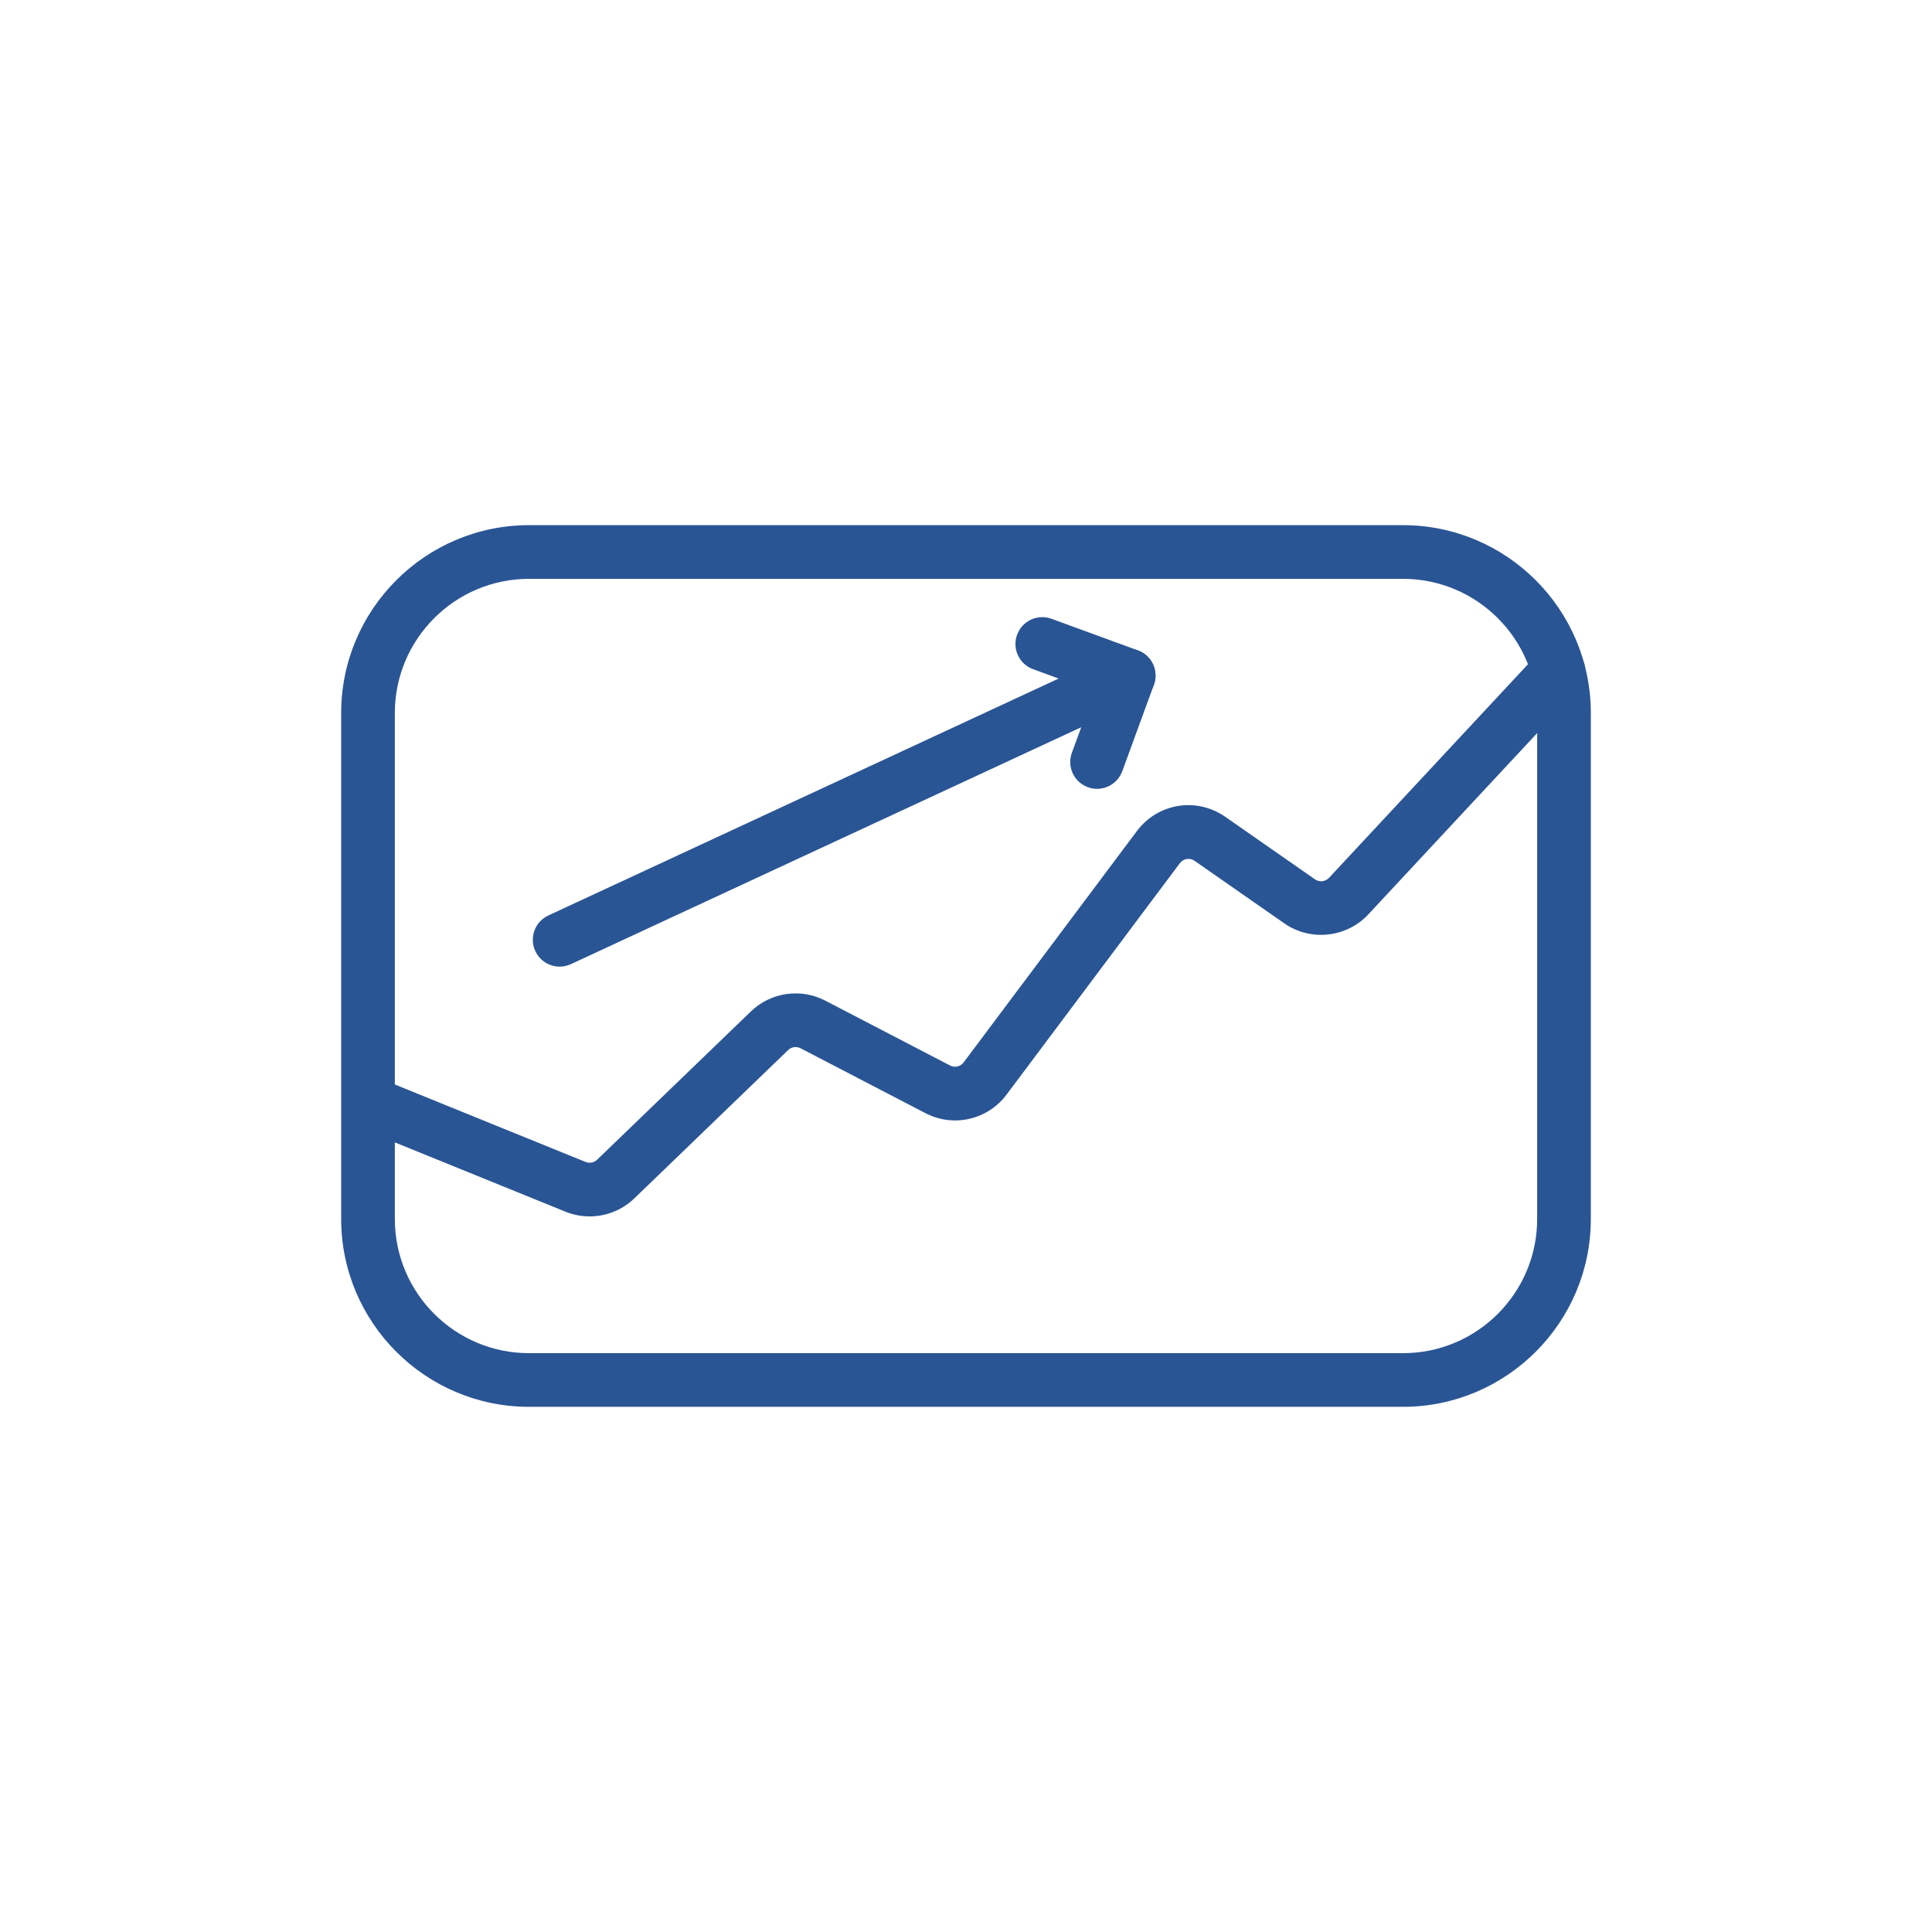
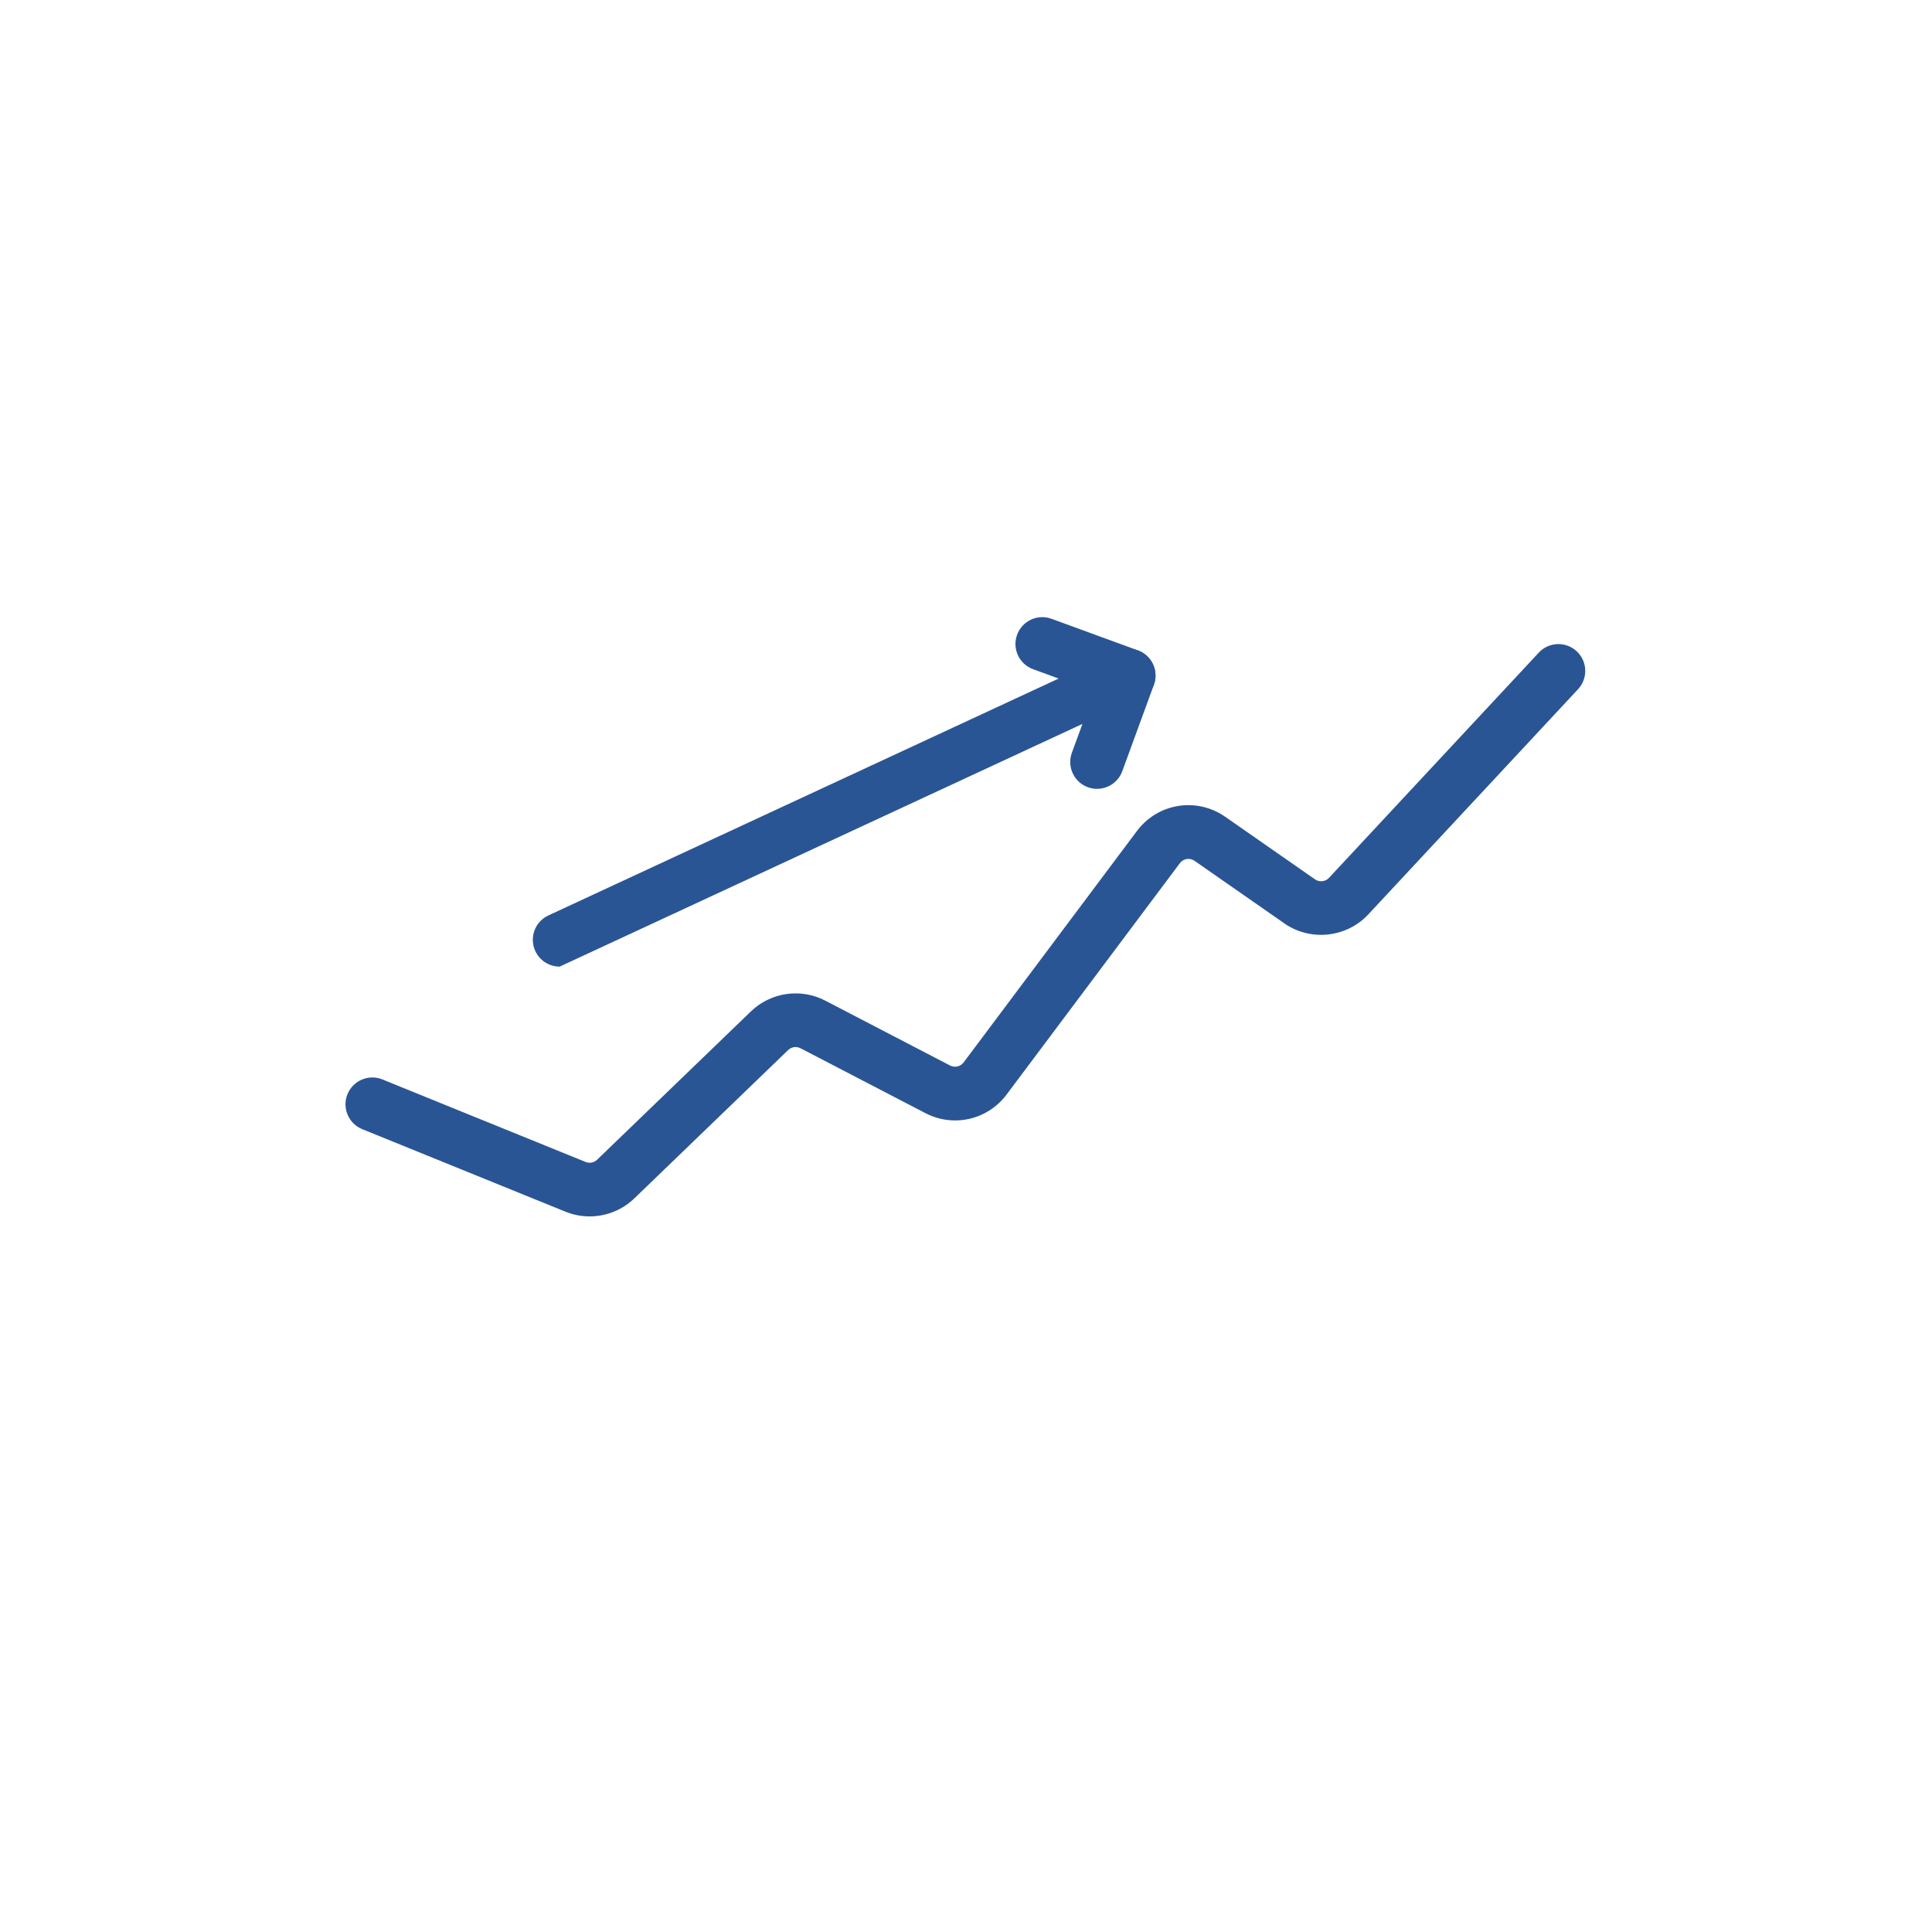
<svg xmlns="http://www.w3.org/2000/svg" id="a" data-name="icons" width="180" height="180" viewBox="0 0 180 180">
-   <path d="m130.714,131.071H49.286c-9.649,0-17.5-7.851-17.5-17.5v-47.143c0-9.649,7.851-17.5,17.5-17.5h81.428c9.649,0,17.5,7.851,17.5,17.5v47.143c0,9.649-7.851,17.5-17.5,17.5ZM49.286,53.929c-6.893,0-12.5,5.607-12.5,12.5v47.143c0,6.893,5.607,12.5,12.5,12.5h81.428c6.893,0,12.5-5.607,12.5-12.5v-47.143c0-6.893-5.607-12.5-12.5-12.5H49.286Z" fill="#2a5595" />
  <path d="m54.933,113.329c-.76,0-1.525-.144-2.255-.44l-18.929-7.688c-1.279-.52-1.896-1.978-1.376-3.257.52-1.279,1.981-1.894,3.257-1.375l18.929,7.688c.369.148.787.067,1.071-.207l14.328-13.817c1.857-1.79,4.641-2.195,6.932-1.005l11.627,6.042c.437.227.968.105,1.263-.289l16.142-21.555c1.947-2.603,5.563-3.186,8.232-1.327l8.362,5.827c.405.282.967.224,1.304-.139l19.545-20.984c.939-1.009,2.522-1.066,3.533-.125,1.01.941,1.066,2.523.125,3.534l-19.545,20.984c-2.022,2.172-5.387,2.53-7.819.833l-8.363-5.827c-.446-.311-1.048-.212-1.371.22l-16.143,21.556c-1.77,2.361-4.955,3.088-7.569,1.728l-11.628-6.042c-.383-.199-.846-.131-1.155.167l-14.328,13.817c-1.139,1.098-2.642,1.681-4.168,1.681Z" fill="#2a5595" />
  <path d="m102.211,73.495c-.285,0-.575-.049-.859-.153-1.296-.474-1.963-1.91-1.488-3.207l2.086-5.702-5.702-2.086c-1.296-.474-1.963-1.91-1.488-3.207.474-1.296,1.907-1.964,3.207-1.489l8.05,2.945c.622.228,1.129.693,1.408,1.295s.308,1.289.08,1.912l-2.945,8.049c-.371,1.013-1.328,1.642-2.348,1.642Z" fill="#2a5595" />
-   <path d="m52.144,90.058c-.943,0-1.847-.536-2.27-1.448-.581-1.252-.037-2.739,1.215-3.32l53.015-24.612c1.254-.583,2.739-.037,3.32,1.215.581,1.252.037,2.739-1.215,3.32l-53.015,24.612c-.341.158-.699.233-1.051.233Z" fill="#2a5595" />
+   <path d="m52.144,90.058c-.943,0-1.847-.536-2.27-1.448-.581-1.252-.037-2.739,1.215-3.32l53.015-24.612c1.254-.583,2.739-.037,3.32,1.215.581,1.252.037,2.739-1.215,3.32c-.341.158-.699.233-1.051.233Z" fill="#2a5595" />
</svg>